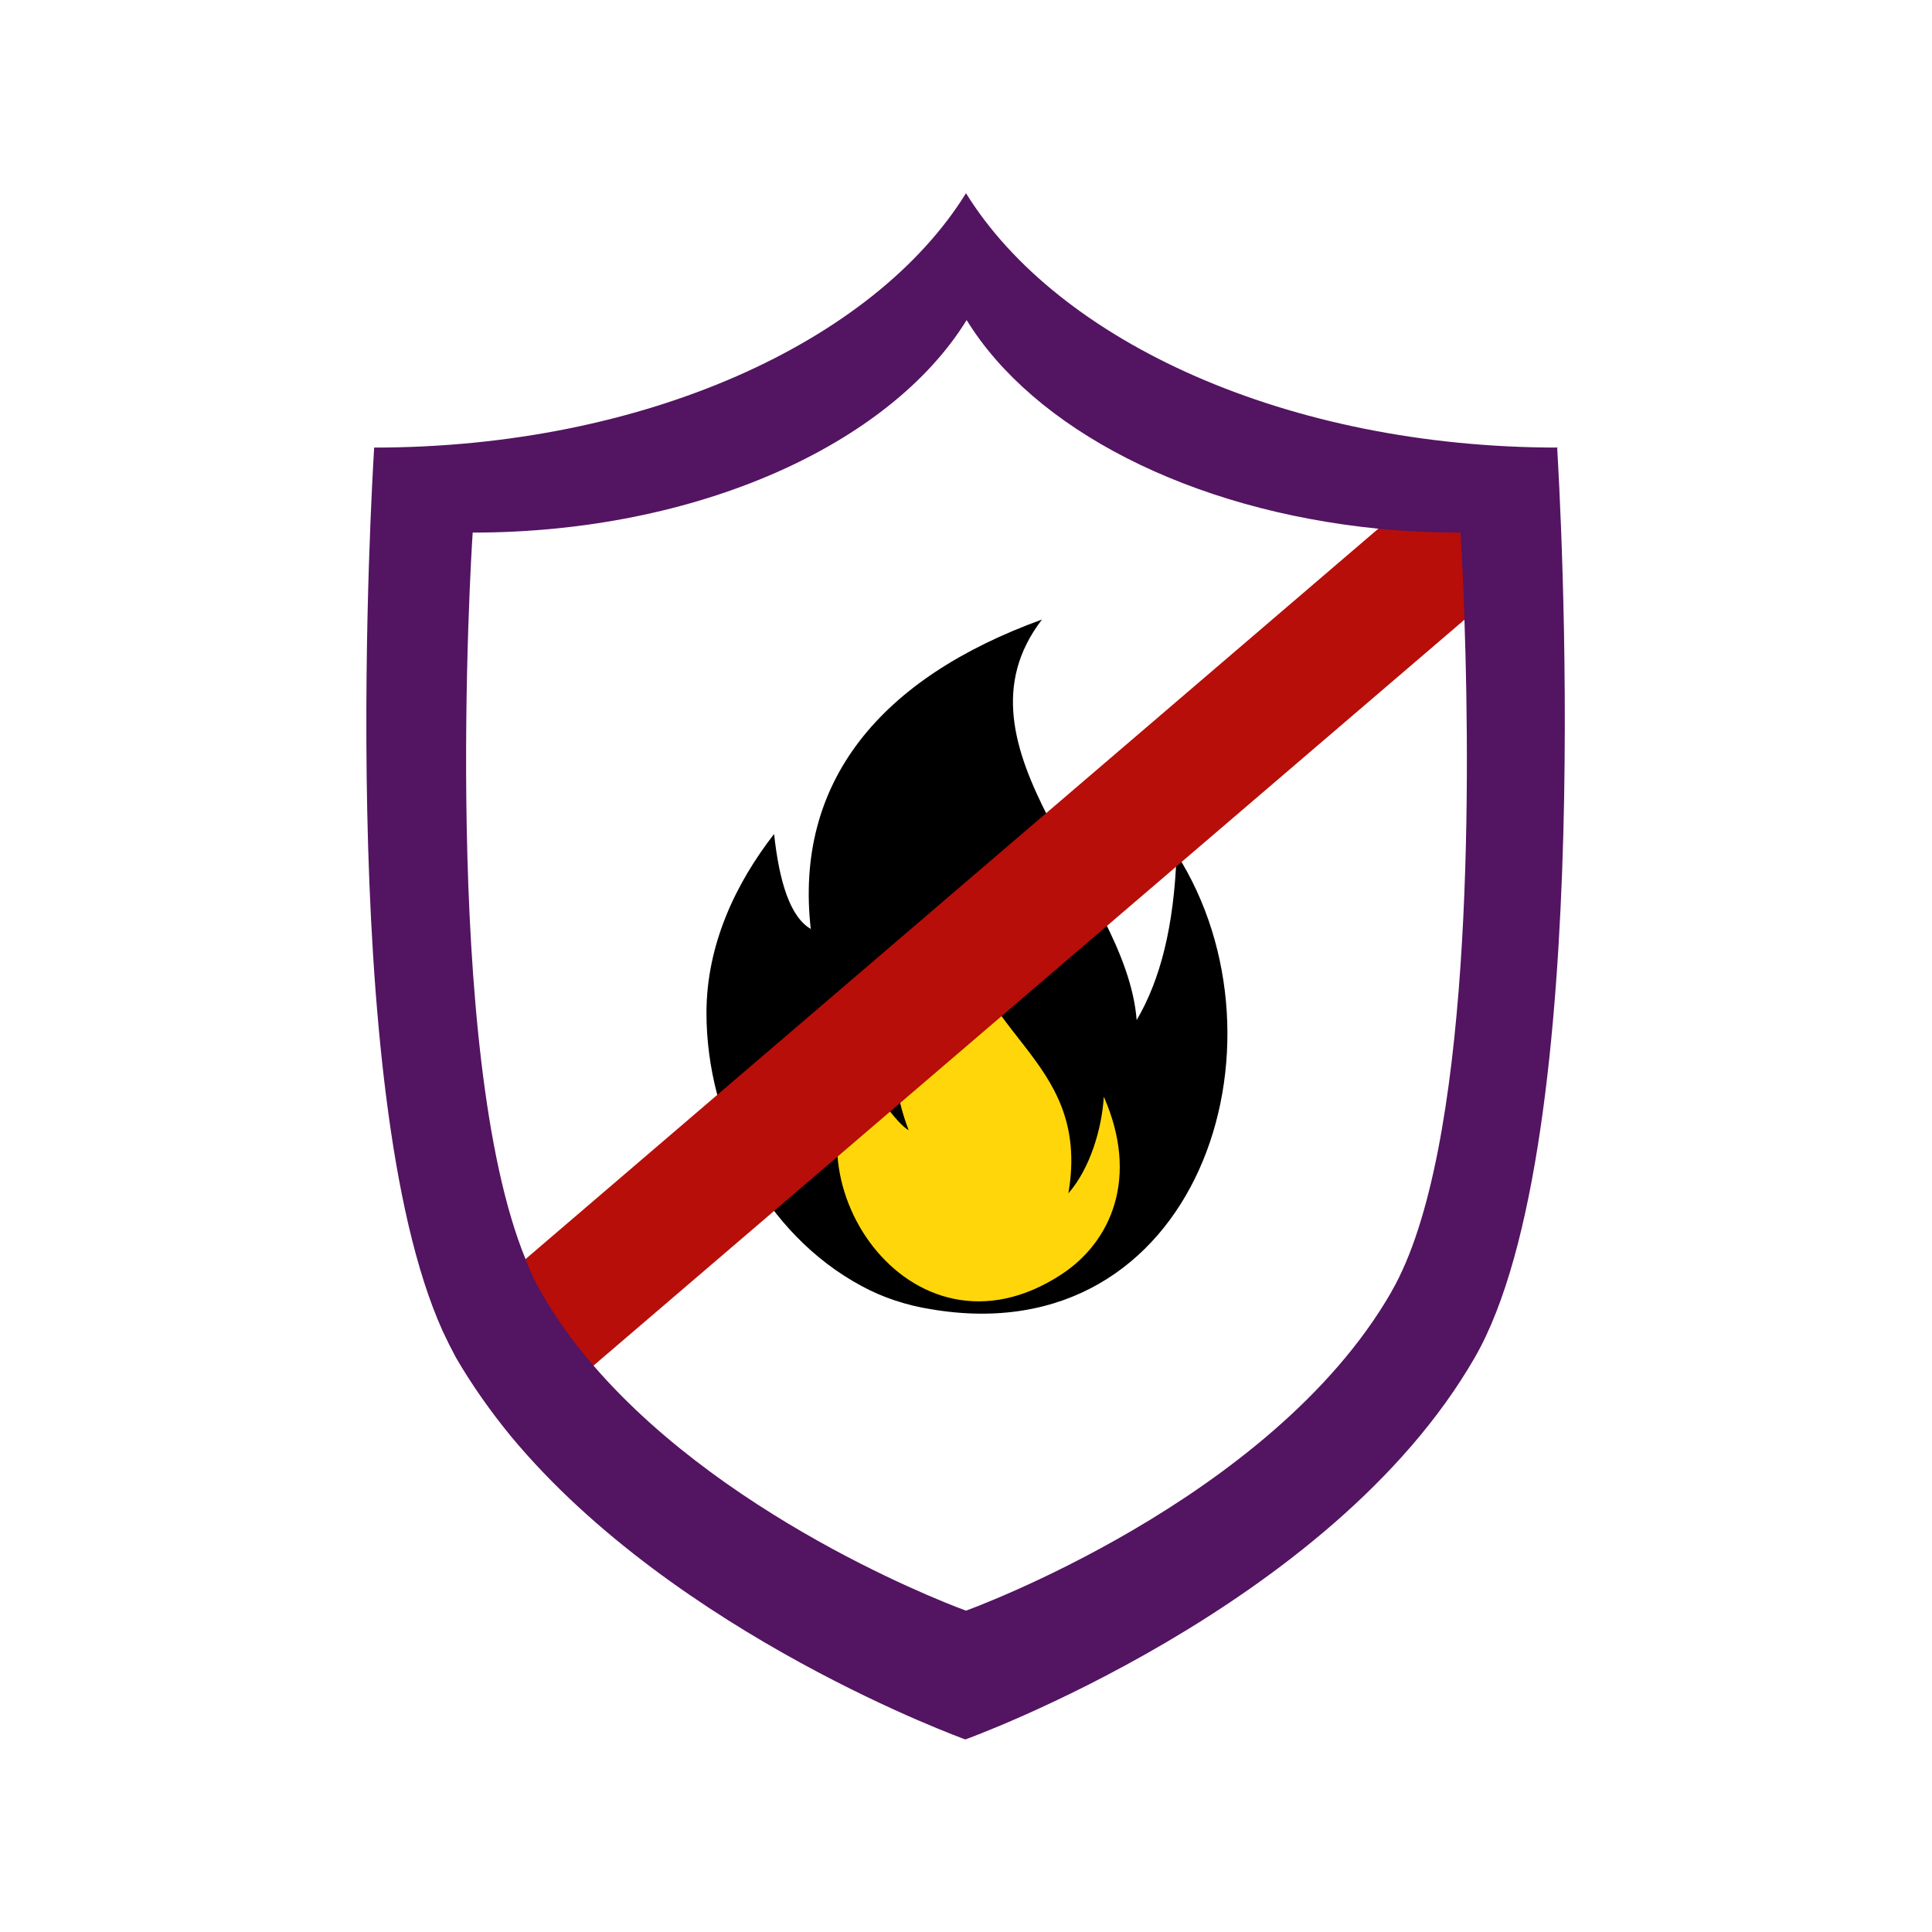
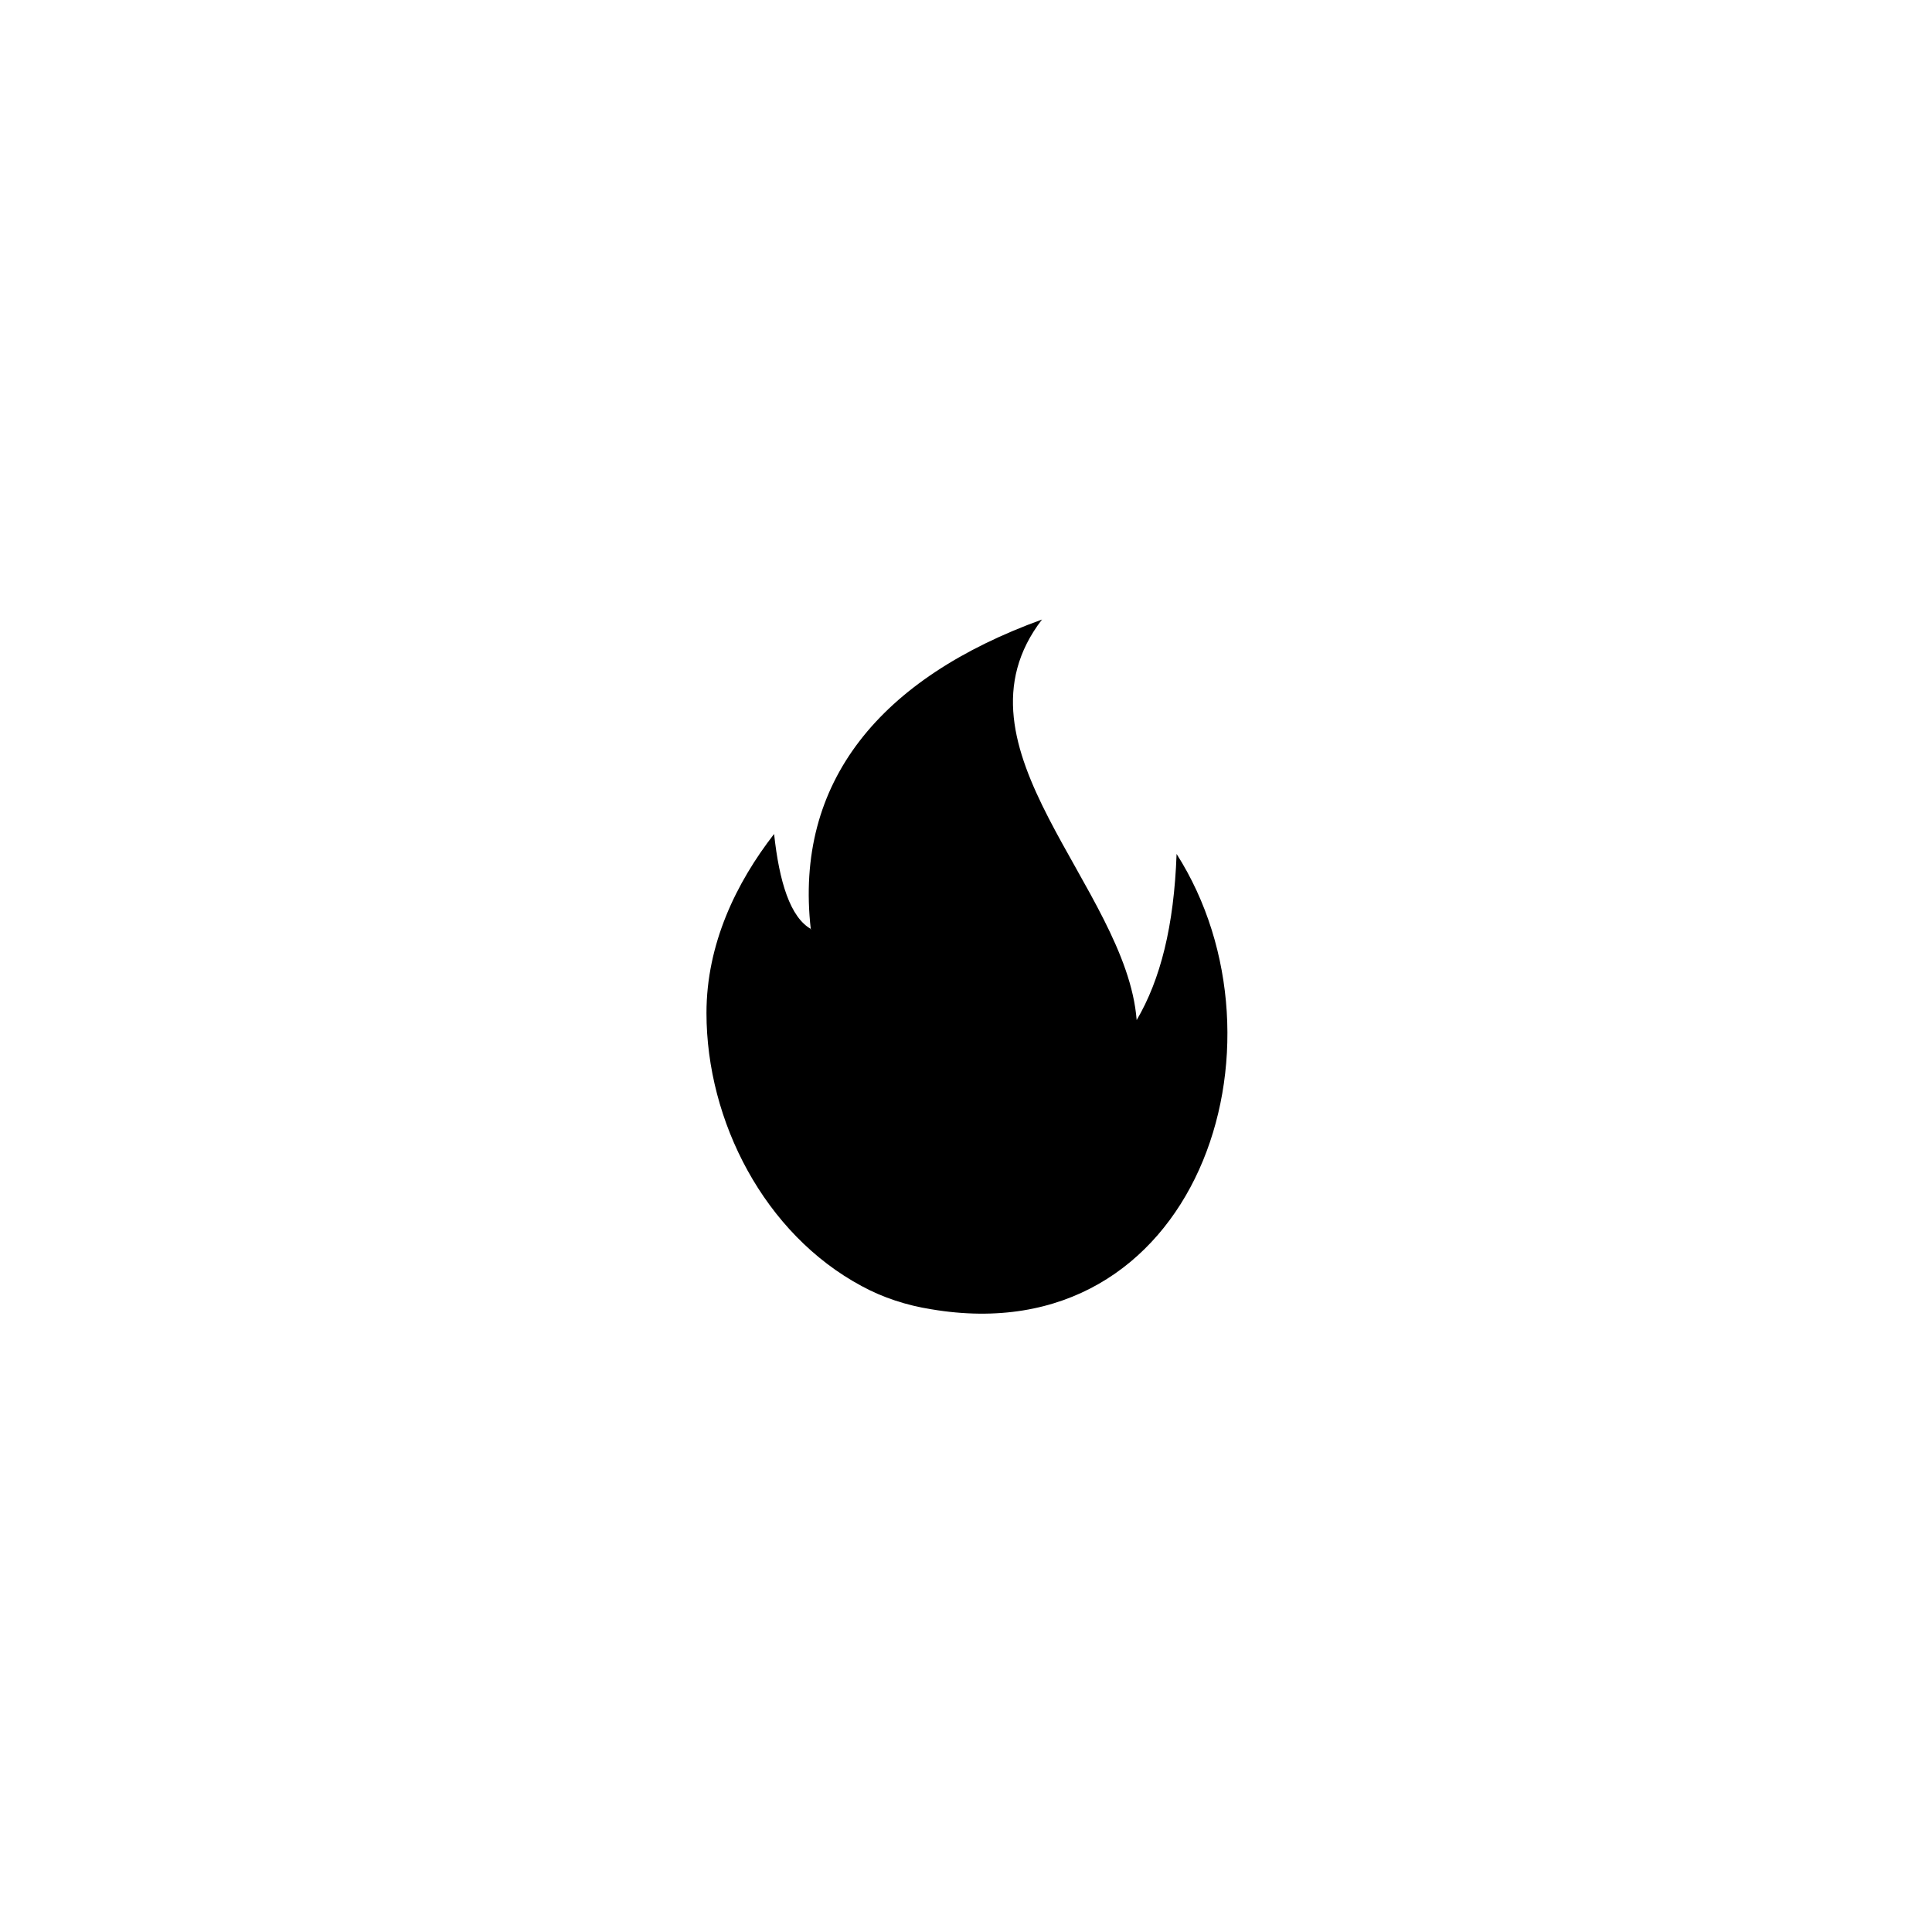
<svg xmlns="http://www.w3.org/2000/svg" viewBox="0 0 30 30" data-name="层 1" id="_层_1">
  <defs>
    <style>
      .cls-1, .cls-2 {
        fill-rule: evenodd;
      }

      .cls-2 {
        fill: #ffd60a;
      }

      .cls-3 {
        fill: #b70e09;
      }

      .cls-4 {
        fill: #531461;
      }
    </style>
  </defs>
  <g>
    <path d="M12.59,14.43c-.26-2.29,1.08-3.9,3.59-4.81-1.53,1.99,1.31,4.15,1.47,6.22.37-.63.58-1.46.62-2.58,1.88,2.95.32,7.77-3.81,7.07-.38-.06-.75-.18-1.08-.36-1.51-.81-2.41-2.56-2.41-4.24,0-1.07.46-2.02,1.05-2.78.08.74.25,1.3.58,1.48h0Z" class="cls-1" />
-     <path d="M14.11,17.55c-.43-1.1-.37-2.88.83-3.5,0,2.04,2.02,2.3,1.65,4.48.34-.39.52-1.01.55-1.5.55,1.25.12,2.25-.66,2.76-2.37,1.55-4.4-1.59-3.05-3.31.04.38.51.98.68,1.07h0Z" class="cls-2" />
  </g>
  <g>
-     <path d="M24.05,8.51l-1.33,1.13-13.51,11.57-1.27,1.09c-.32-.39-.61-.8-.86-1.23-.07-.13-.14-.27-.21-.42l1.28-1.09,13.24-11.34,1.39-1.19,1.27,1.48Z" class="cls-3" />
-     <path d="M24.19,6.95c-4.19,0-7.76-1.64-9.19-3.95-1.43,2.31-5,3.95-9.19,3.95-.03.5-.61,10,1.06,13.71.07.15.14.29.21.42.25.43.54.84.86,1.23,2.57,3.09,7.05,4.7,7.05,4.7,0,0,5.67-2.04,7.91-5.93,1.93-3.35,1.31-13.6,1.28-14.12ZM21.6,20.07c-1.87,3.24-6.6,4.94-6.6,4.94,0,0-3.62-1.3-5.78-3.8-.31-.36-.59-.74-.82-1.15-.09-.15-.17-.32-.24-.51-1.31-3.2-.85-10.87-.82-11.28,3.49,0,6.48-1.37,7.67-3.3,1.04,1.69,3.46,2.95,6.4,3.24.41.04.84.06,1.27.06,0,.1.04.6.06,1.36.09,2.62.12,8.25-1.13,10.42Z" class="cls-4" />
-   </g>
+     </g>
</svg>